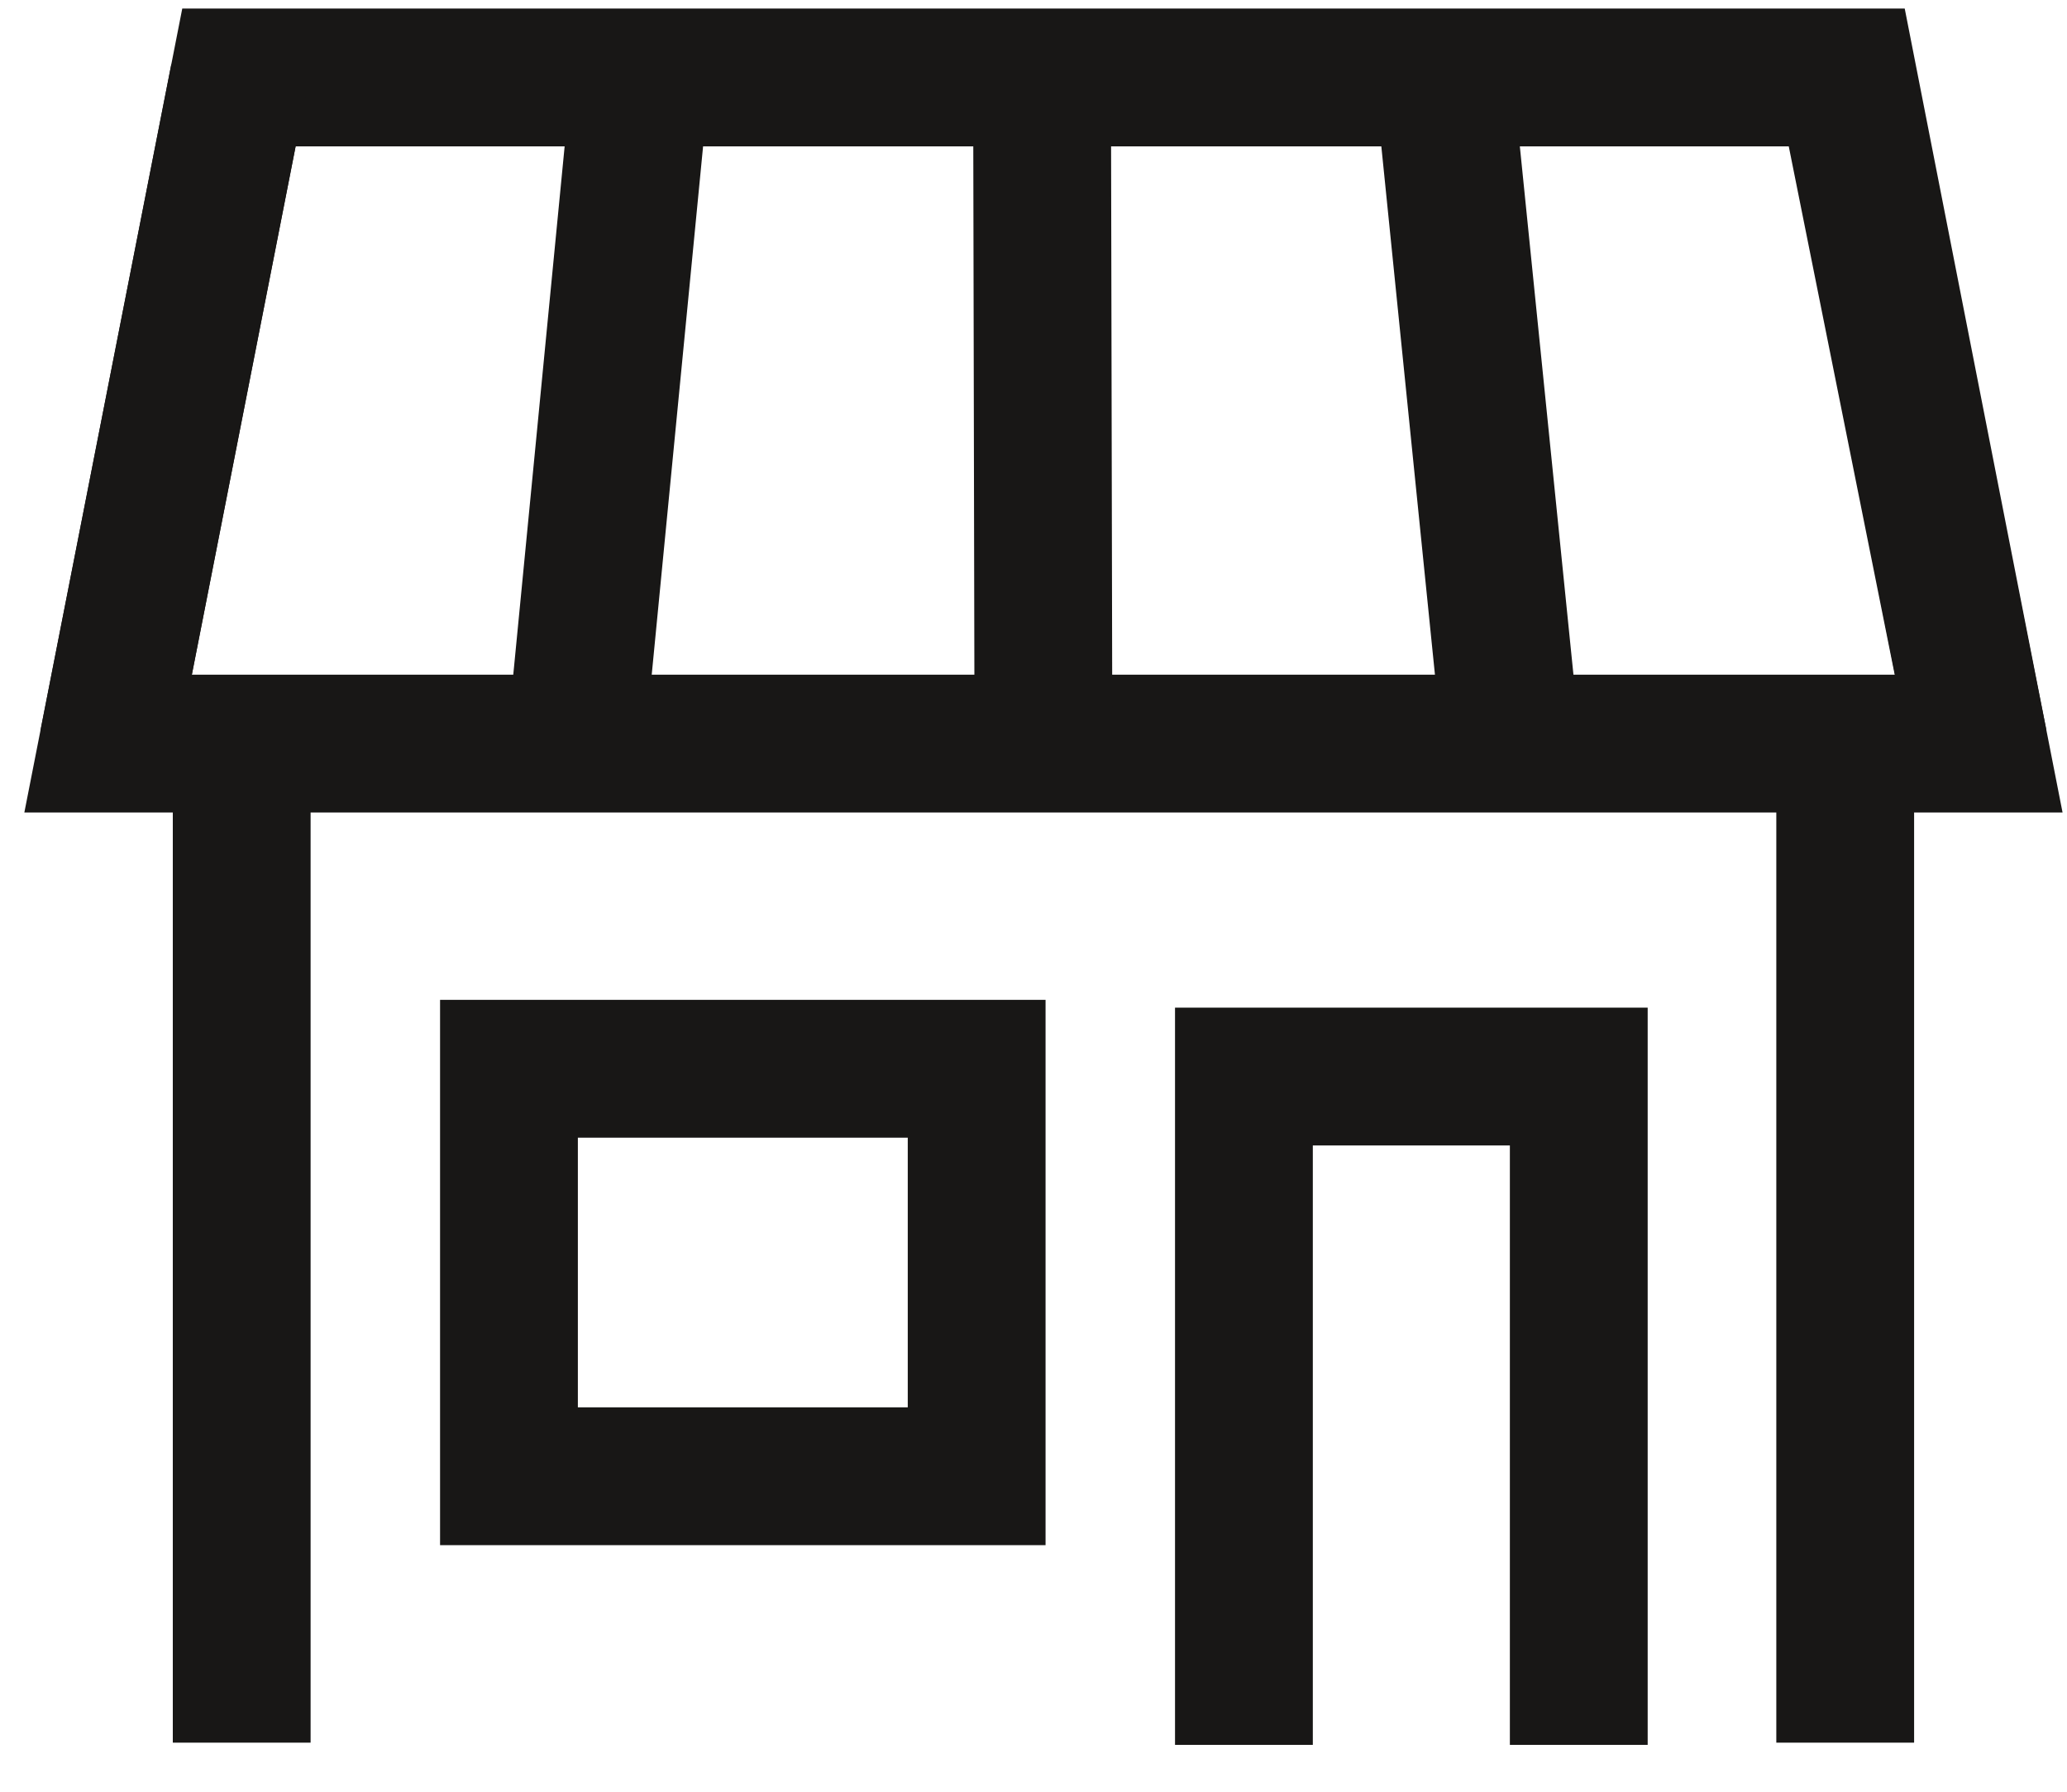
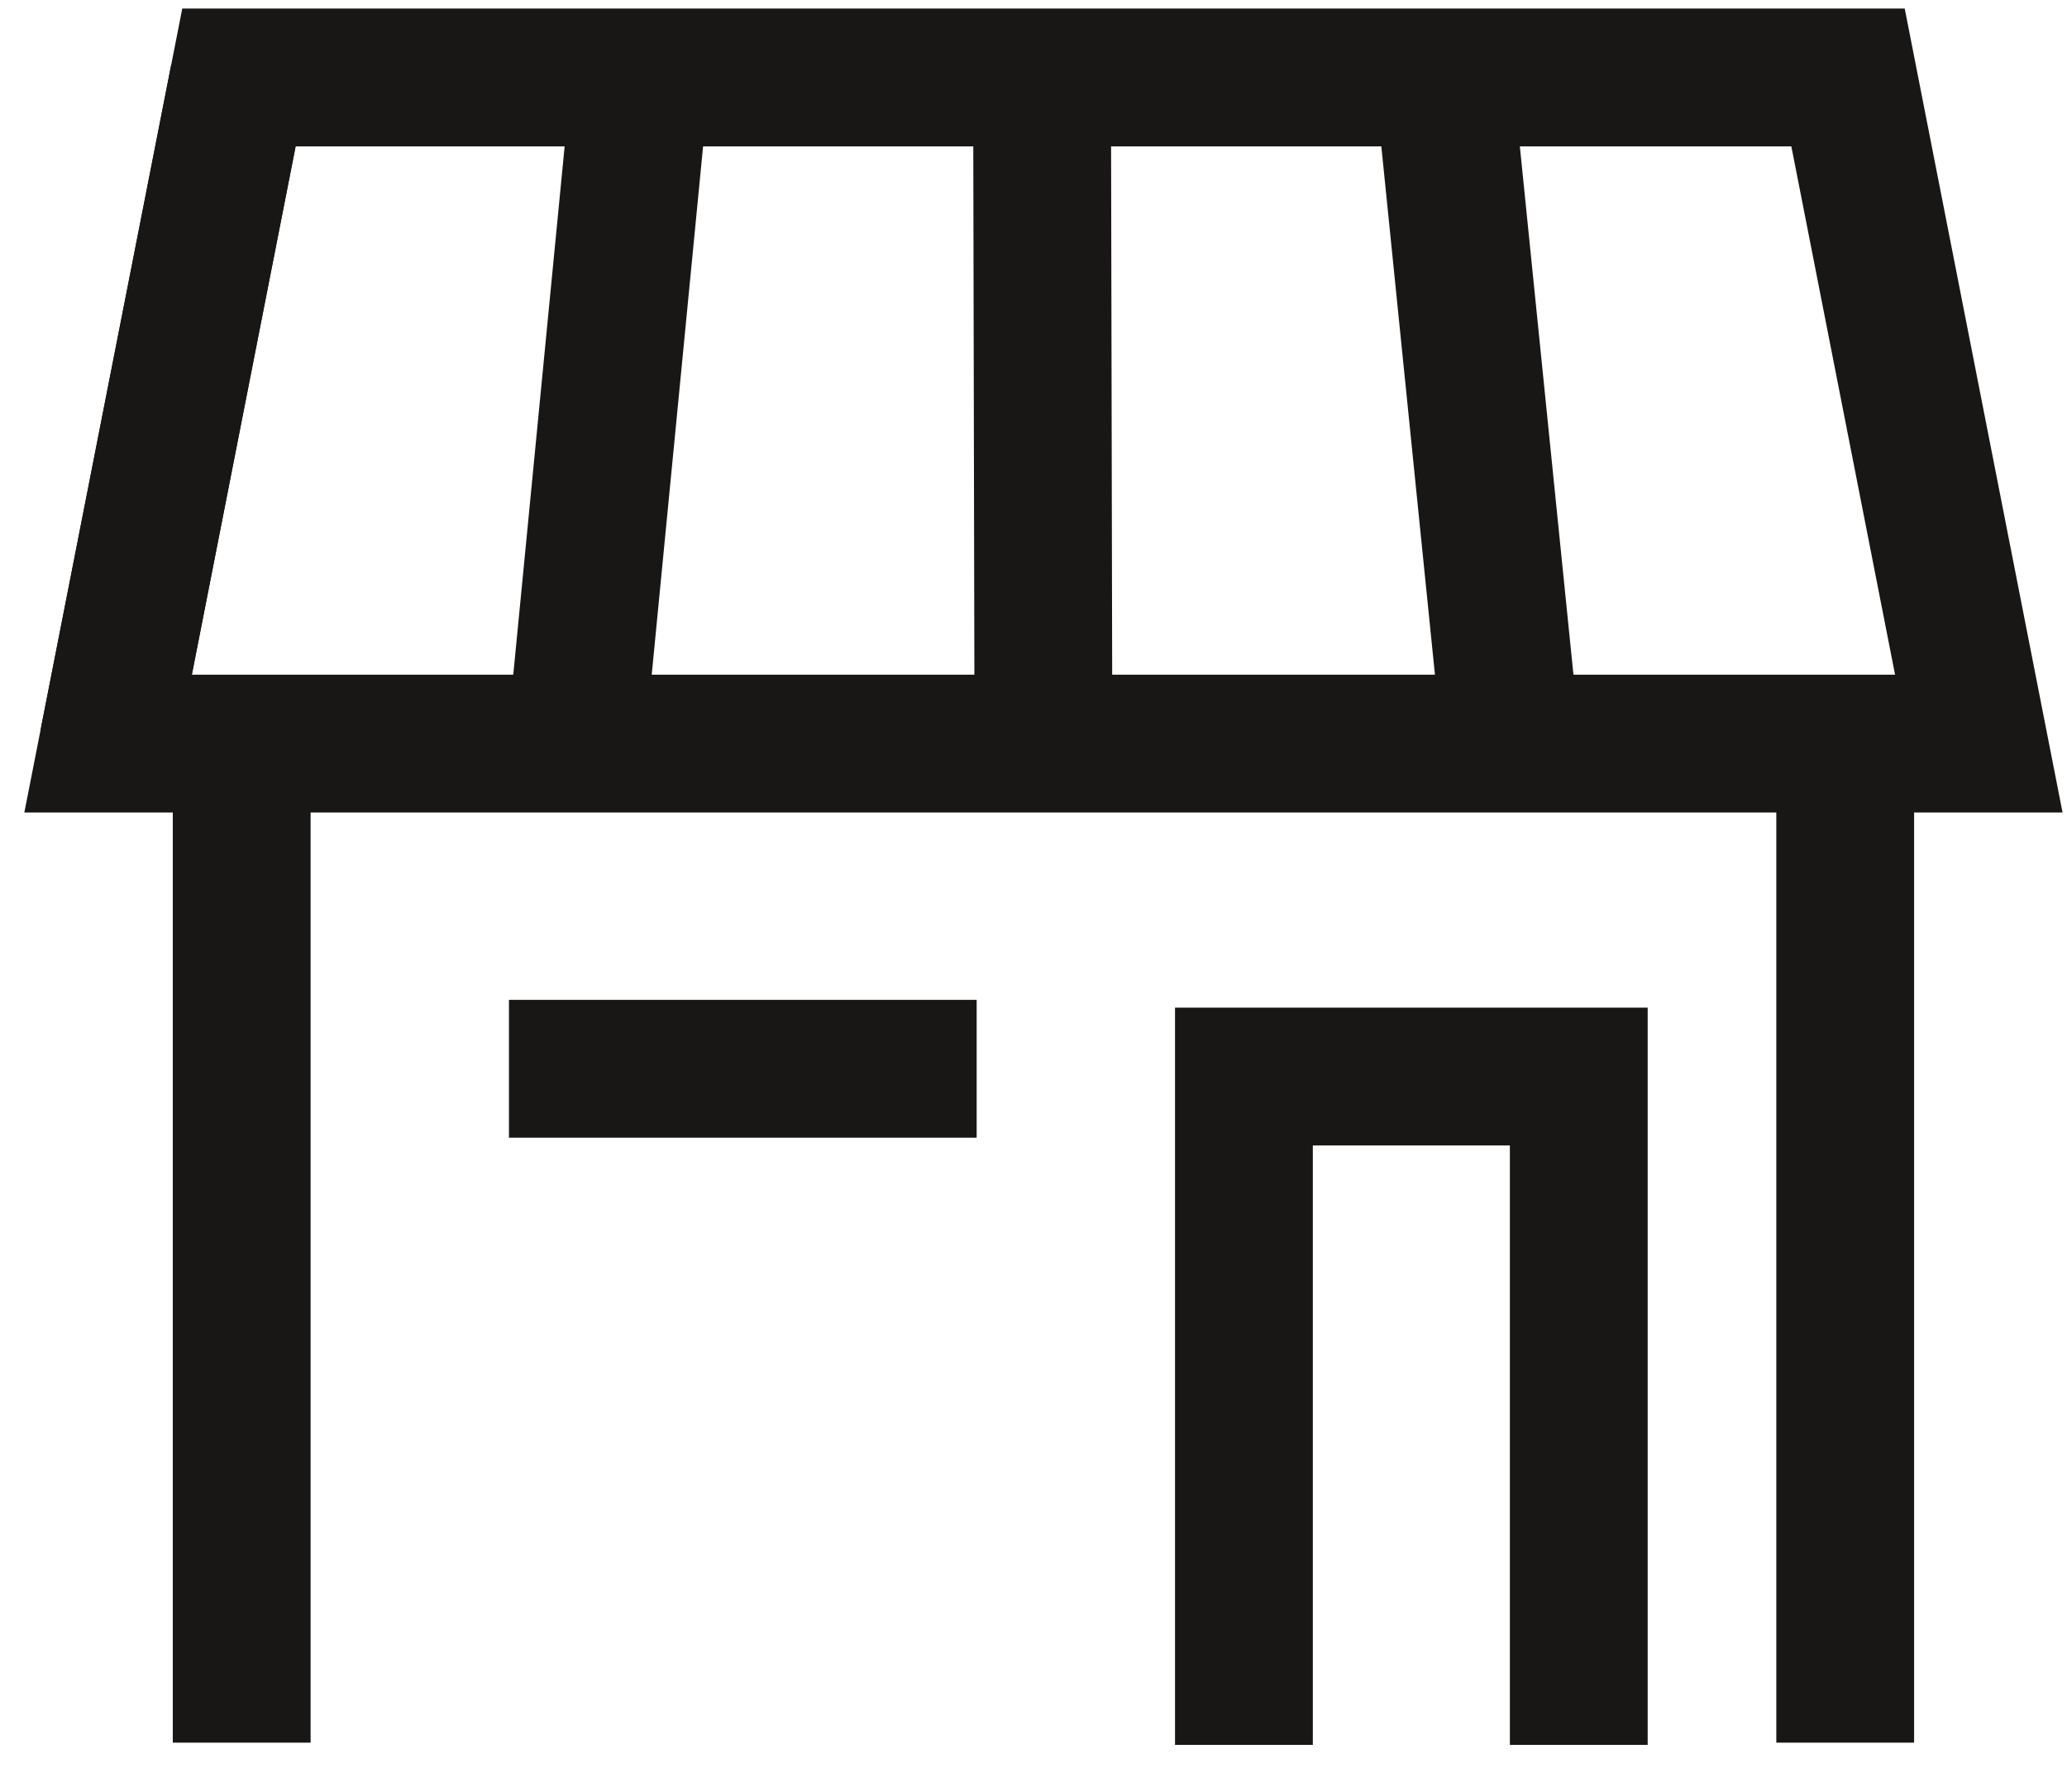
<svg xmlns="http://www.w3.org/2000/svg" width="30" height="26" viewBox="0 0 30 26" fill="none">
  <path d="M28.72 10.79H1.569L3.468 1.124H26.822L28.72 10.79Z" stroke="#181716" stroke-width="2" stroke-miterlimit="10" />
-   <path d="M28.72 10.79L26.781 1.124" stroke="#181716" stroke-width="2" stroke-miterlimit="10" />
  <path d="M21.933 10.79L20.952 1.124" stroke="#181716" stroke-width="2" stroke-miterlimit="10" />
  <path d="M15.144 10.79L15.124 1.124" stroke="#181716" stroke-width="2" stroke-miterlimit="10" />
  <path d="M8.357 10.79L9.297 1.124" stroke="#181716" stroke-width="2" stroke-miterlimit="10" />
  <path d="M1.569 10.79L3.468 1.124" stroke="#181716" stroke-width="2" stroke-miterlimit="10" />
  <path d="M3.508 25.288V10.79" stroke="#181716" stroke-width="2" stroke-miterlimit="10" />
  <path d="M26.781 25.288V10.79" stroke="#181716" stroke-width="2" stroke-miterlimit="10" />
  <path d="M22.914 25.32V15.622H18.054V25.32" stroke="#181716" stroke-width="2" stroke-miterlimit="10" />
-   <path d="M14.175 15.509H7.387V21.422H14.175V15.509Z" stroke="#181716" stroke-width="2" stroke-miterlimit="10" />
+   <path d="M14.175 15.509H7.387H14.175V15.509Z" stroke="#181716" stroke-width="2" stroke-miterlimit="10" />
</svg>